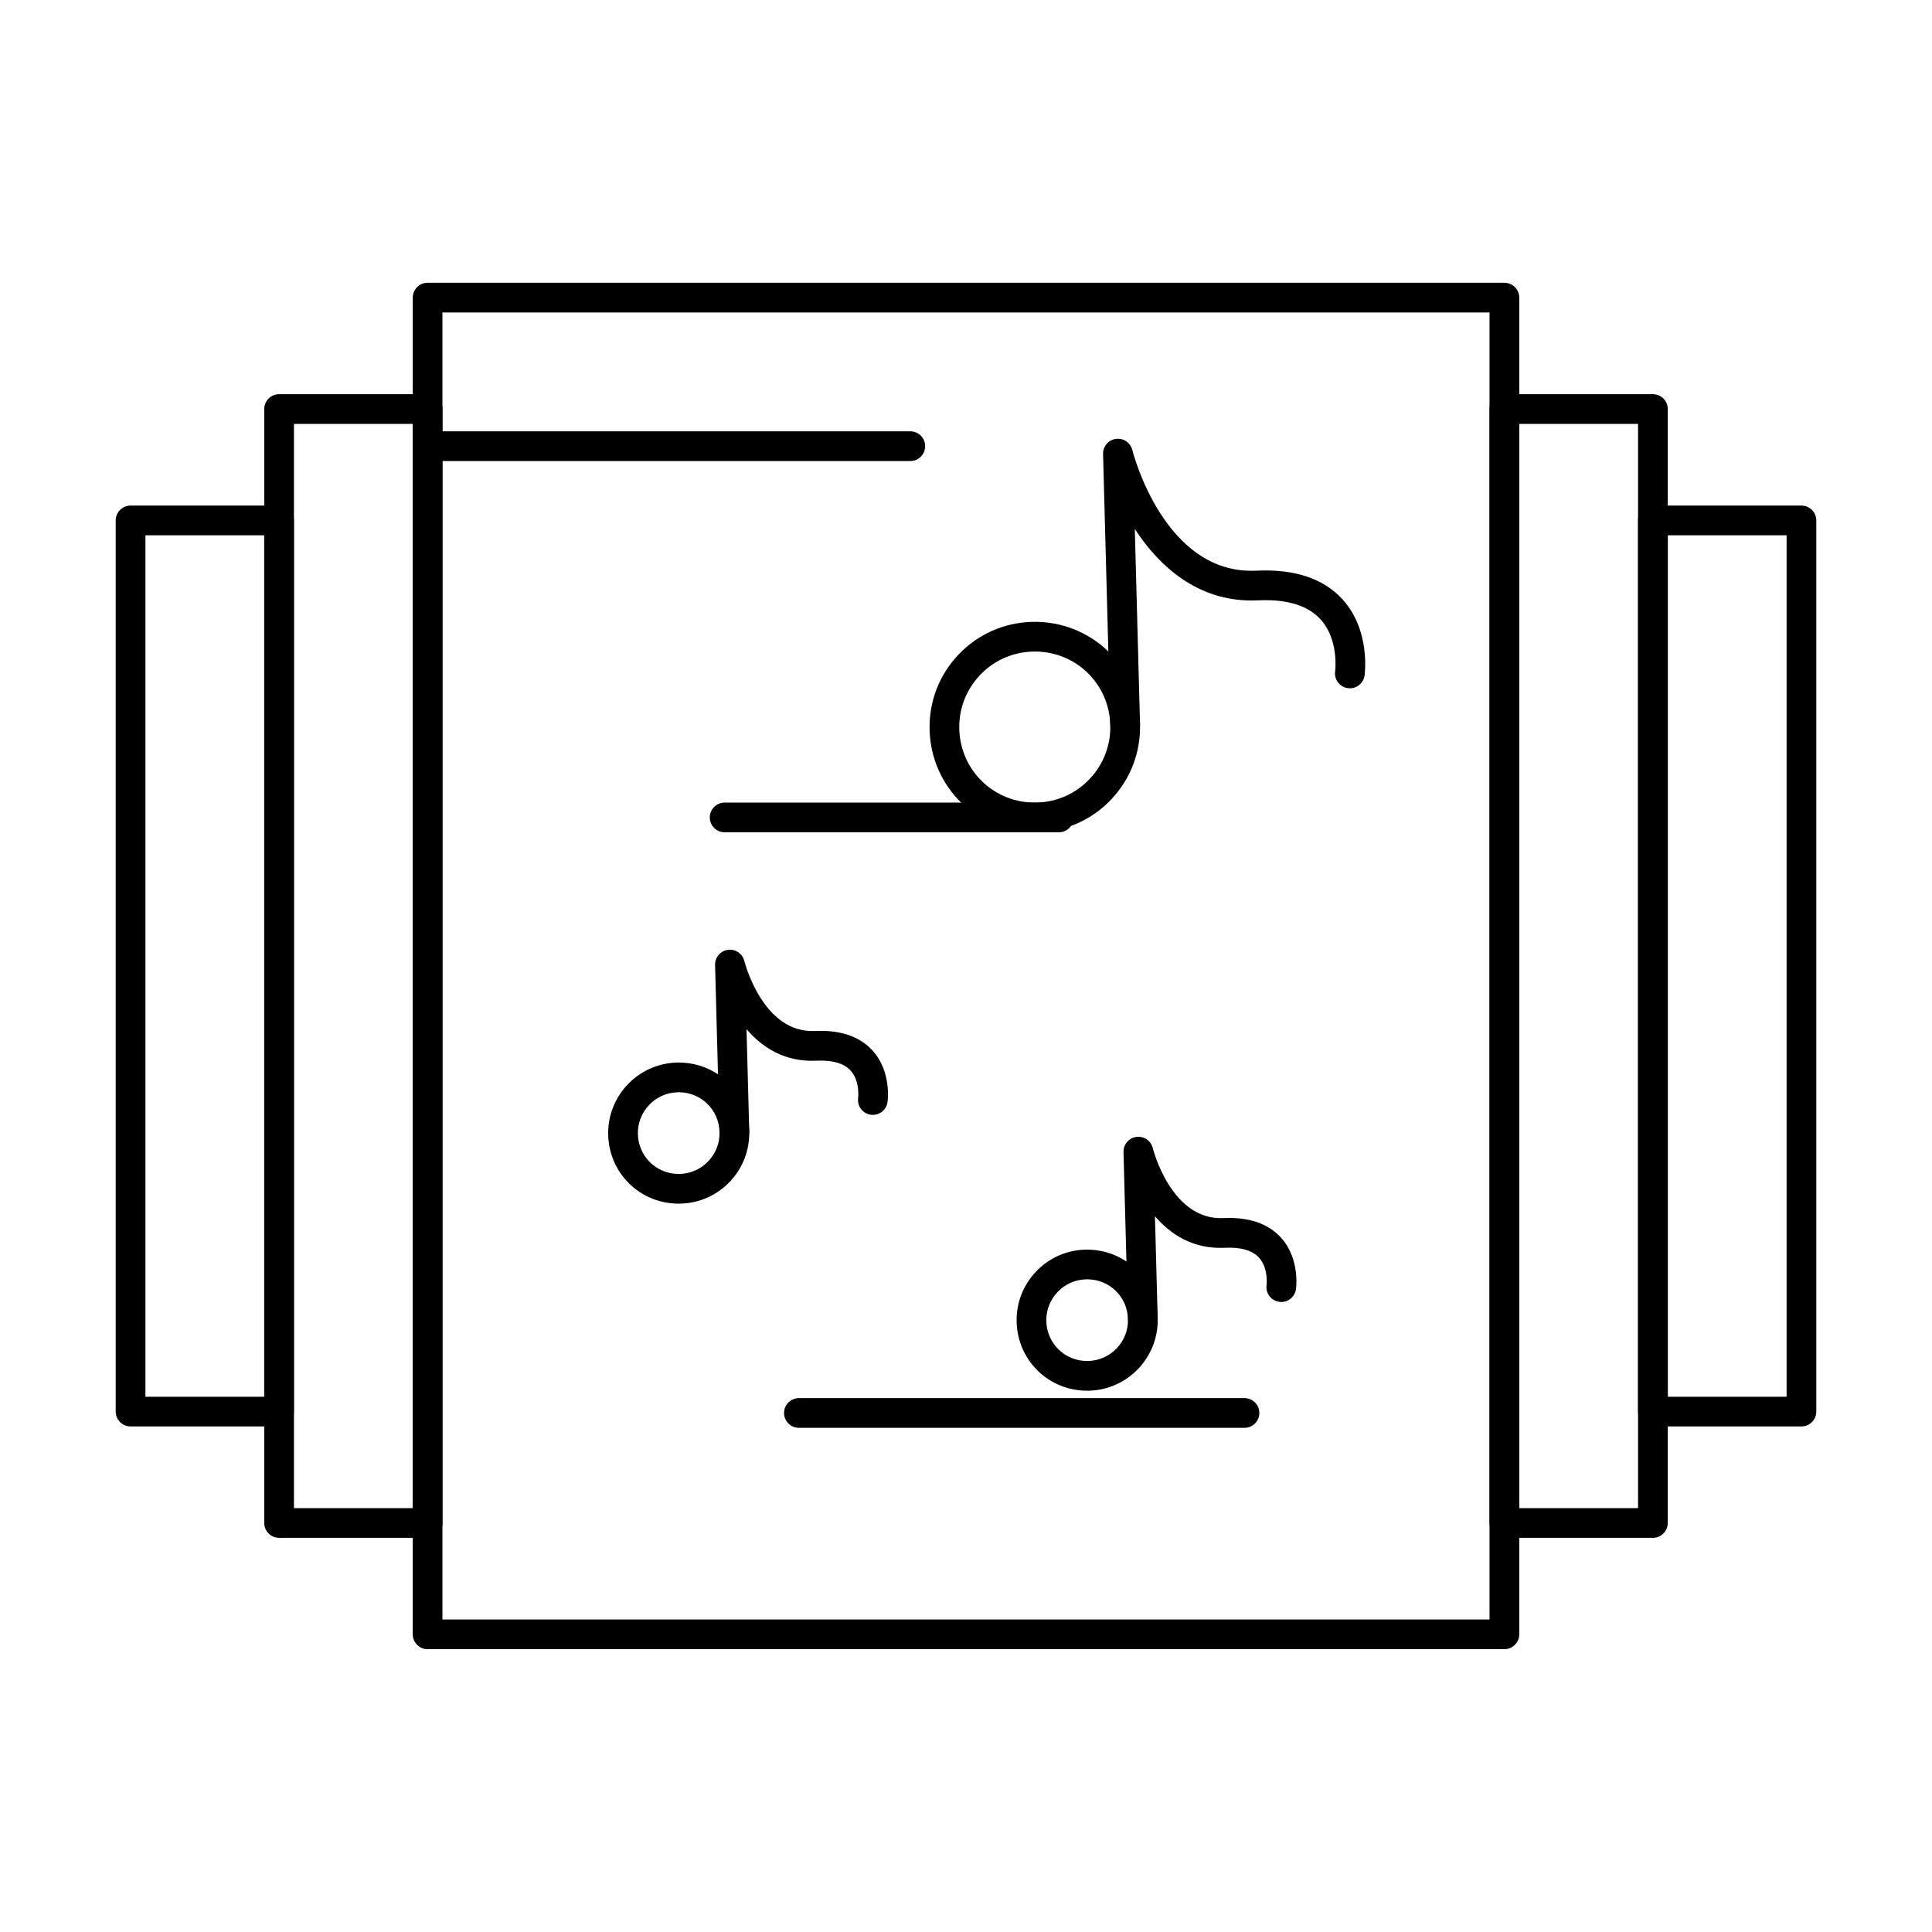
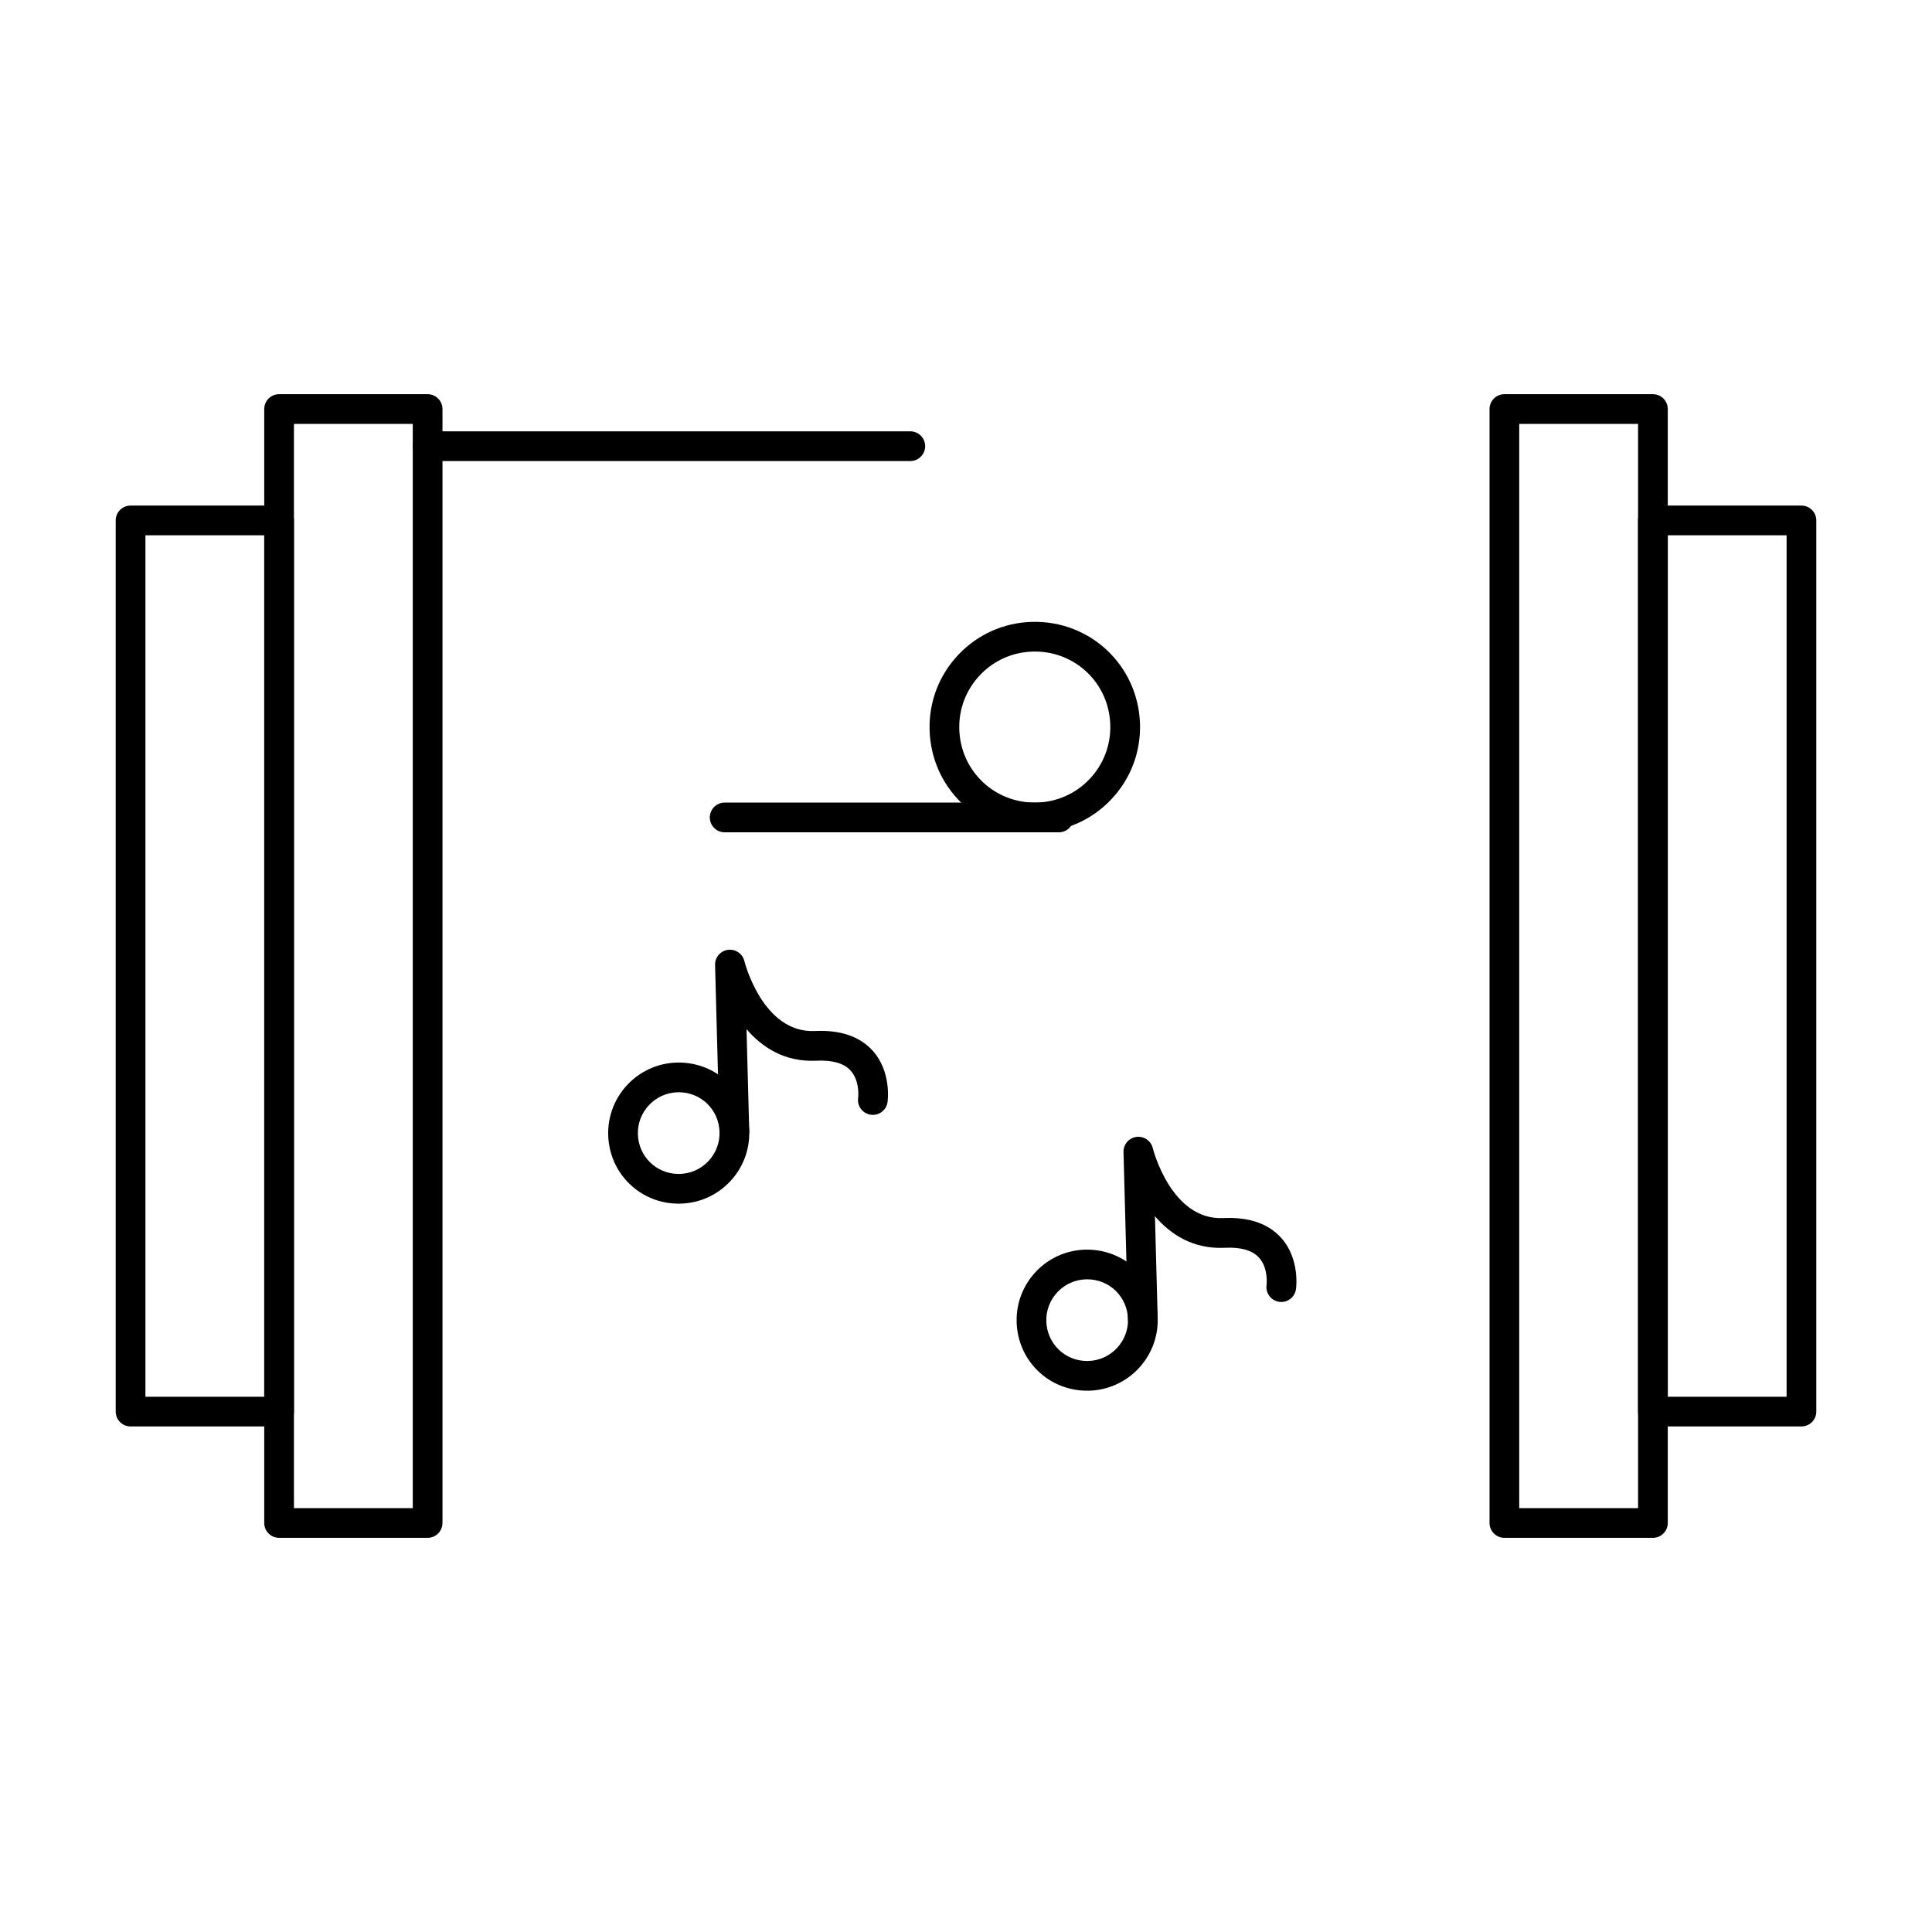
<svg xmlns="http://www.w3.org/2000/svg" fill="#000000" width="800px" height="800px" version="1.1" viewBox="144 144 512 512">
  <g>
-     <path d="m542.68 581.05h-285.36c-2.172 0-3.938-1.762-3.938-3.938l0.004-354.24c0-2.172 1.762-3.938 3.938-3.938h285.36c2.172 0 3.938 1.762 3.938 3.938v354.24c-0.004 2.172-1.766 3.934-3.938 3.934zm-281.43-7.871h277.49v-346.37h-277.49z" />
    <path d="m582.04 551.54h-39.359c-2.172 0-3.938-1.762-3.938-3.938v-295.2c0-2.172 1.762-3.938 3.938-3.938h39.359c2.172 0 3.938 1.762 3.938 3.938v295.2c0 2.176-1.766 3.938-3.938 3.938zm-35.426-7.871h31.488v-287.33h-31.488z" />
    <path d="m621.4 522.02h-39.359c-2.172 0-3.938-1.762-3.938-3.938v-236.16c0-2.172 1.762-3.938 3.938-3.938h39.359c2.172 0 3.938 1.762 3.938 3.938v236.16c0 2.176-1.762 3.938-3.938 3.938zm-35.422-7.871h31.488v-228.29h-31.488z" />
    <path d="m257.32 551.54h-39.359c-2.172 0-3.938-1.762-3.938-3.938l0.004-295.2c0-2.172 1.762-3.938 3.938-3.938h39.359c2.172 0 3.938 1.762 3.938 3.938v295.2c-0.004 2.176-1.766 3.938-3.941 3.938zm-35.422-7.871h31.488v-287.33h-31.488z" />
    <path d="m217.96 522.02h-39.359c-2.172 0-3.938-1.762-3.938-3.938v-236.16c0-2.172 1.762-3.938 3.938-3.938h39.359c2.172 0 3.938 1.762 3.938 3.938v236.16c0 2.176-1.762 3.938-3.938 3.938zm-35.422-7.871h31.488v-228.29h-31.488z" />
    <path d="m432.1 512.55c-10.203 0-18.41-7.992-18.68-18.195-0.133-4.992 1.688-9.738 5.121-13.359 3.434-3.625 8.078-5.695 13.07-5.828 10.406-0.23 18.91 7.816 19.191 18.188 0.273 10.305-7.887 18.914-18.188 19.191-0.176 0-0.344 0.004-0.516 0.004zm0.016-29.52-0.297 0.004c-2.891 0.078-5.578 1.273-7.566 3.375-1.988 2.098-3.043 4.848-2.965 7.734 0.156 5.906 4.906 10.535 10.812 10.535l0.297-0.004c5.965-0.16 10.691-5.144 10.531-11.109-0.156-5.91-4.906-10.535-10.812-10.535z" />
    <path d="m446.86 497.4c-2.125 0-3.875-1.695-3.934-3.832l-1.184-44.266c-0.055-2.016 1.422-3.742 3.418-4.008s3.871 1.02 4.344 2.981c0.047 0.184 4.844 19.203 18.707 18.531 6.703-0.32 11.84 1.418 15.262 5.18 5.066 5.57 4.023 13.344 3.973 13.672-0.309 2.152-2.297 3.644-4.453 3.34-2.152-0.309-3.644-2.305-3.34-4.453 0.004-0.02 0.543-4.5-2.035-7.293-1.77-1.914-4.809-2.785-9.027-2.578-8.387 0.402-14.375-3.531-18.516-8.363l0.723 27.051c0.059 2.172-1.656 3.981-3.828 4.039h-0.109z" />
    <path d="m323.86 462.98c-10.203 0-18.41-7.992-18.68-18.195-0.277-10.305 7.887-18.914 18.188-19.191 0.168-0.004 0.34-0.008 0.504-0.008 10.203 0 18.41 7.992 18.684 18.195 0.133 4.992-1.684 9.738-5.121 13.363-3.434 3.625-8.078 5.695-13.07 5.828-0.168 0.004-0.336 0.008-0.504 0.008zm0.012-29.523-0.297 0.004c-5.965 0.16-10.691 5.144-10.531 11.109 0.16 5.906 4.906 10.535 10.812 10.535l0.297-0.004c2.891-0.078 5.578-1.273 7.566-3.375 1.988-2.098 3.043-4.848 2.965-7.734-0.156-5.906-4.906-10.535-10.812-10.535z" />
    <path d="m338.62 447.82c-2.125 0-3.875-1.695-3.934-3.832l-1.184-44.266c-0.055-2.012 1.422-3.742 3.418-4.008 1.992-0.266 3.871 1.02 4.344 2.981 0.043 0.184 4.859 19.203 18.707 18.531 6.703-0.32 11.84 1.418 15.262 5.18 5.066 5.57 4.019 13.344 3.973 13.672-0.309 2.152-2.305 3.641-4.453 3.34-2.152-0.309-3.648-2.305-3.336-4.453 0.004-0.02 0.543-4.5-2.035-7.293-1.77-1.914-4.805-2.781-9.027-2.578-8.406 0.406-14.375-3.531-18.52-8.363l0.723 27.051c0.059 2.172-1.656 3.981-3.828 4.039h-0.109z" />
    <path d="m418.22 364.57c-15.219 0-27.461-11.922-27.867-27.145-0.199-7.445 2.512-14.523 7.641-19.93 5.125-5.406 12.047-8.492 19.496-8.691 15.539-0.402 28.211 11.66 28.625 27.133 0.199 7.445-2.516 14.523-7.641 19.93s-12.047 8.492-19.496 8.691c-0.254 0.008-0.504 0.012-0.758 0.012zm0.023-47.906c-0.184 0-0.363 0.004-0.547 0.008-5.344 0.145-10.312 2.359-13.992 6.238-3.68 3.883-5.625 8.961-5.484 14.305 0.297 11.105 9.391 19.758 20.543 19.473 5.344-0.145 10.312-2.359 13.992-6.238 3.68-3.883 5.625-8.961 5.481-14.305-0.285-10.922-9.07-19.48-19.992-19.48z" />
-     <path d="m442.18 339.98c-2.125 0-3.875-1.695-3.934-3.832l-1.922-71.832c-0.055-2.012 1.422-3.742 3.418-4.008 1.996-0.266 3.871 1.02 4.344 2.981 0.078 0.328 8.363 33.141 32.863 31.945 10.125-0.484 17.801 2.074 22.836 7.606 7.453 8.195 5.902 19.703 5.836 20.188-0.309 2.152-2.301 3.648-4.453 3.336-2.152-0.309-3.648-2.301-3.34-4.453 0.012-0.066 1.066-8.402-3.902-13.812-3.383-3.684-8.973-5.367-16.598-5-0.562 0.027-1.121 0.039-1.672 0.039-14.281 0-24.414-8.938-30.922-18.965l1.387 51.766c0.059 2.172-1.656 3.981-3.828 4.039-0.043 0.004-0.078 0.004-0.113 0.004z" />
    <path d="m424.6 364.57h-88.559c-2.172 0-3.938-1.762-3.938-3.938 0-2.172 1.762-3.938 3.938-3.938h88.559c2.172 0 3.938 1.762 3.938 3.938s-1.762 3.938-3.938 3.938z" />
-     <path d="m473.8 522.39h-118.08c-2.172 0-3.938-1.762-3.938-3.938 0-2.172 1.762-3.938 3.938-3.938h118.08c2.172 0 3.938 1.762 3.938 3.938-0.004 2.172-1.766 3.938-3.941 3.938z" />
    <path d="m385.24 266.18h-127.92c-2.172 0-3.938-1.762-3.938-3.938 0-2.172 1.762-3.938 3.938-3.938h127.92c2.172 0 3.938 1.762 3.938 3.938 0 2.172-1.762 3.938-3.938 3.938z" />
  </g>
</svg>